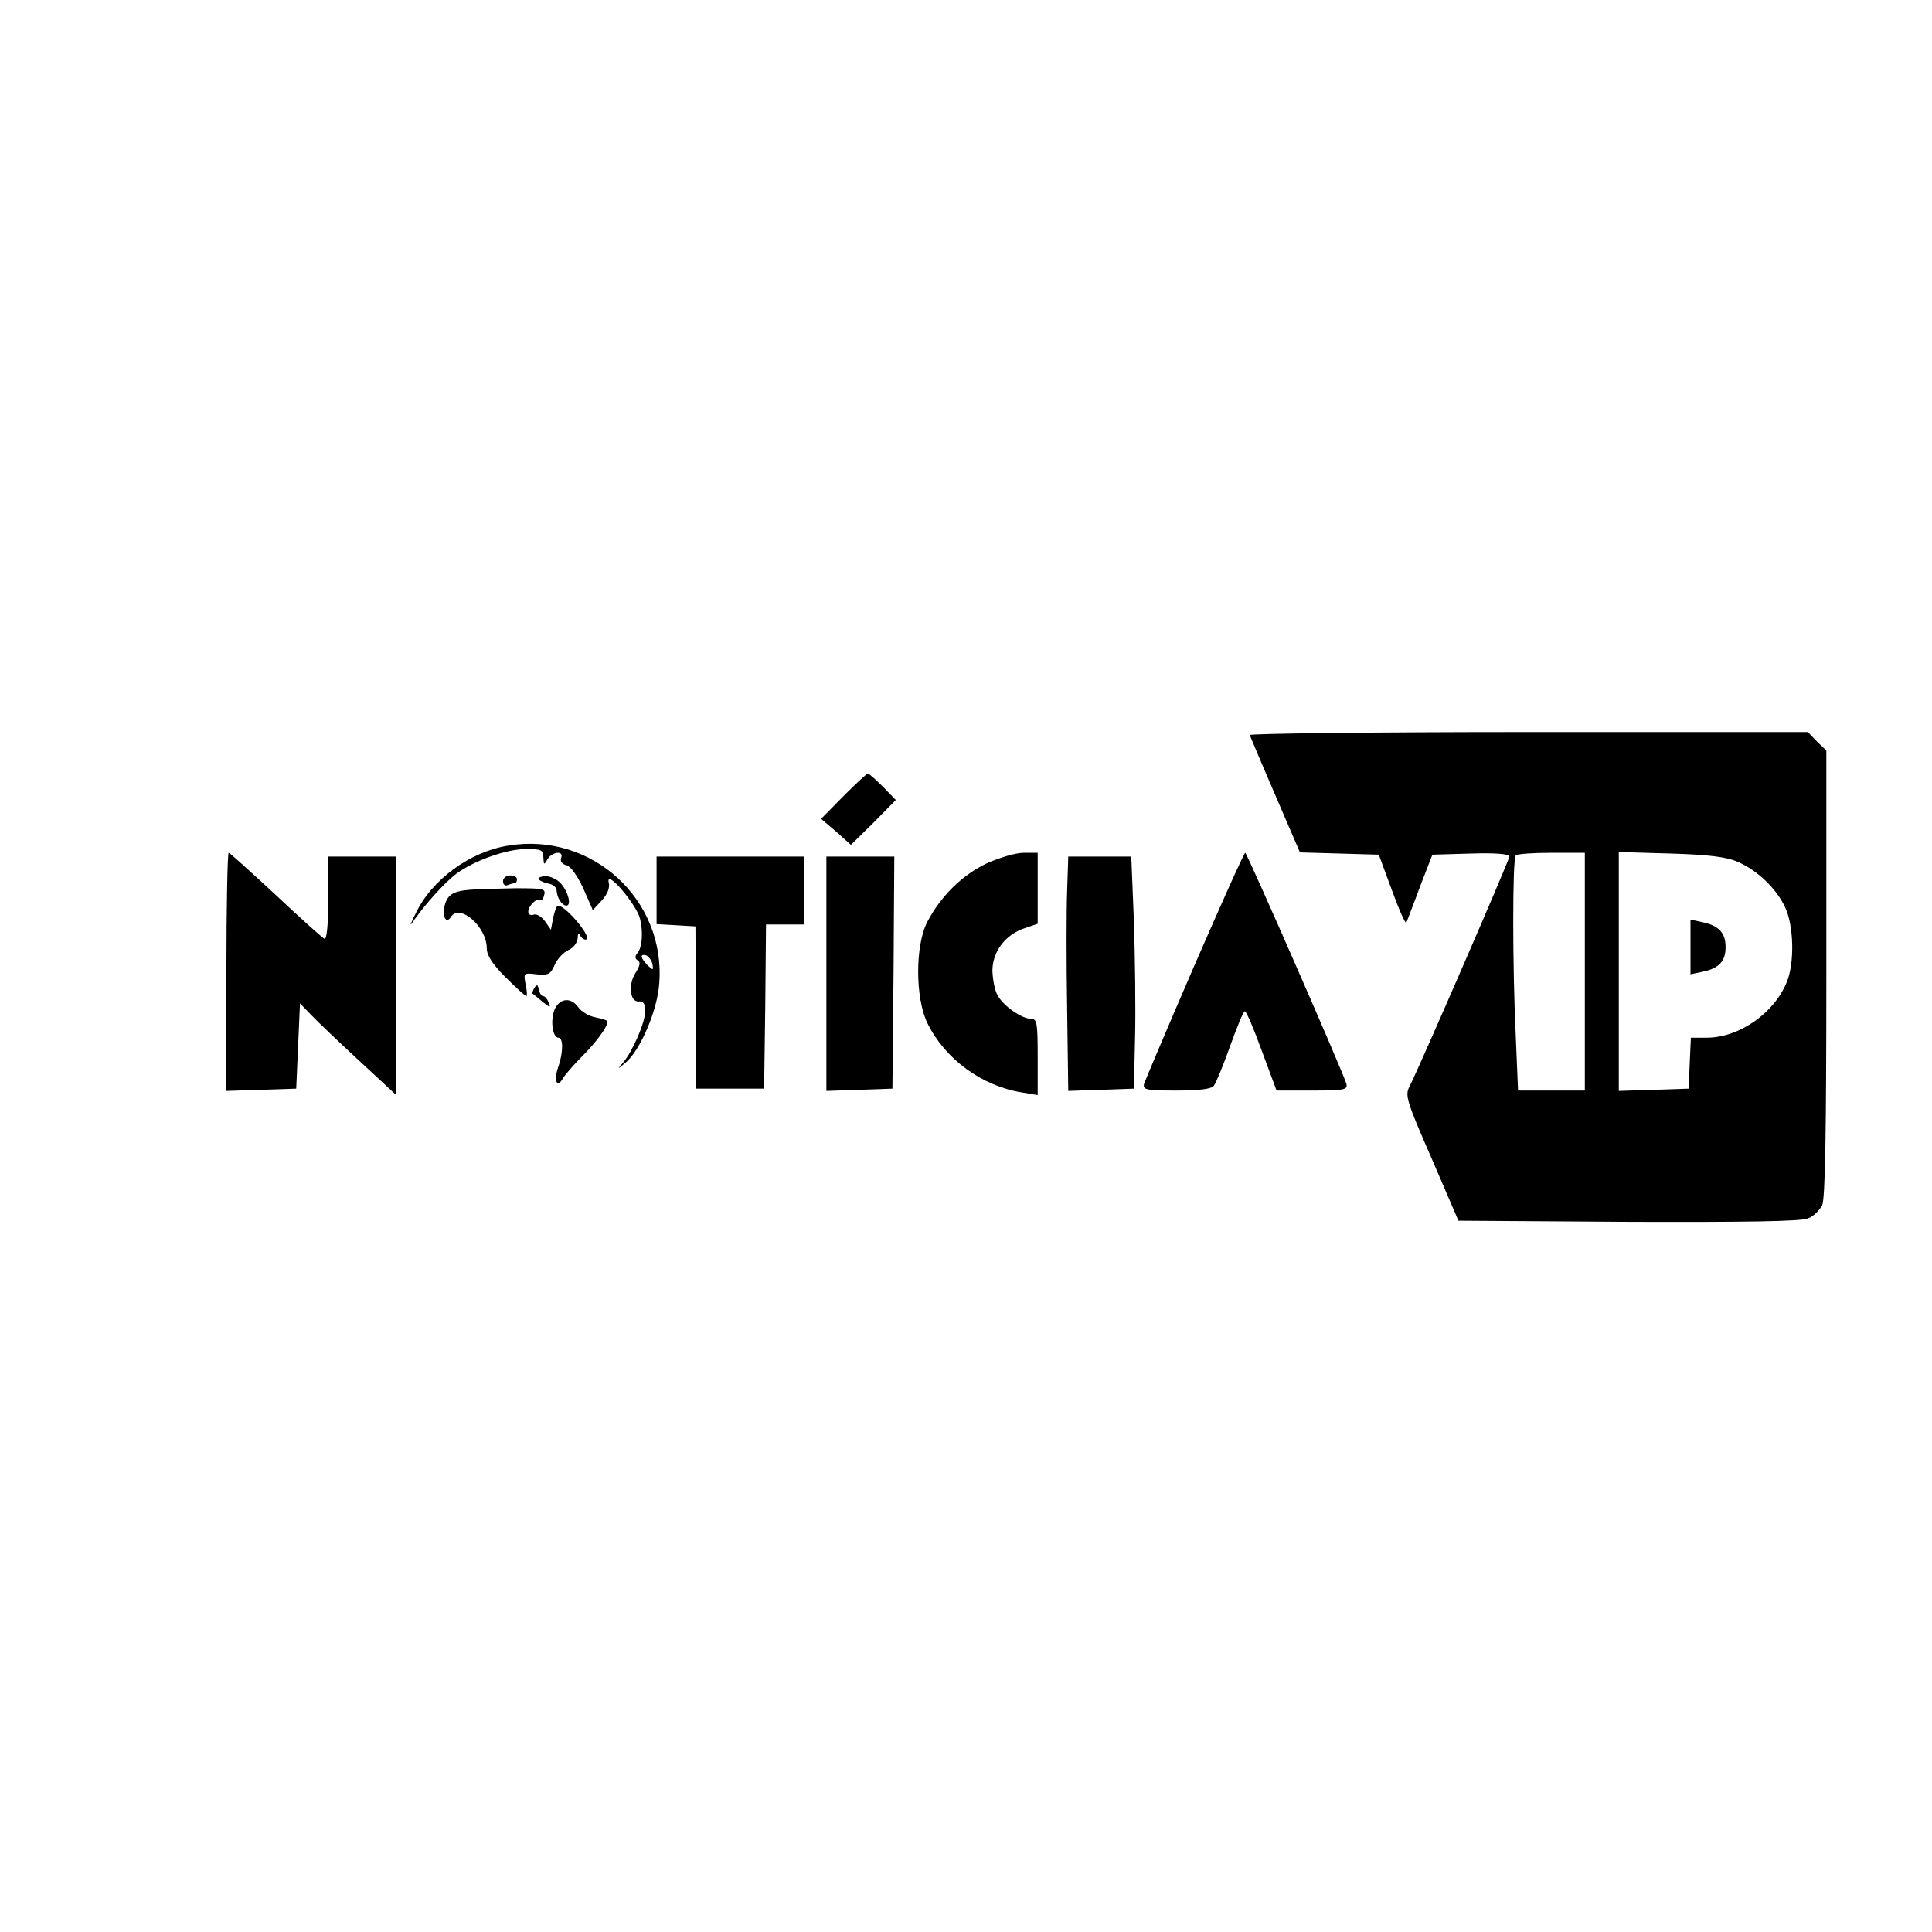
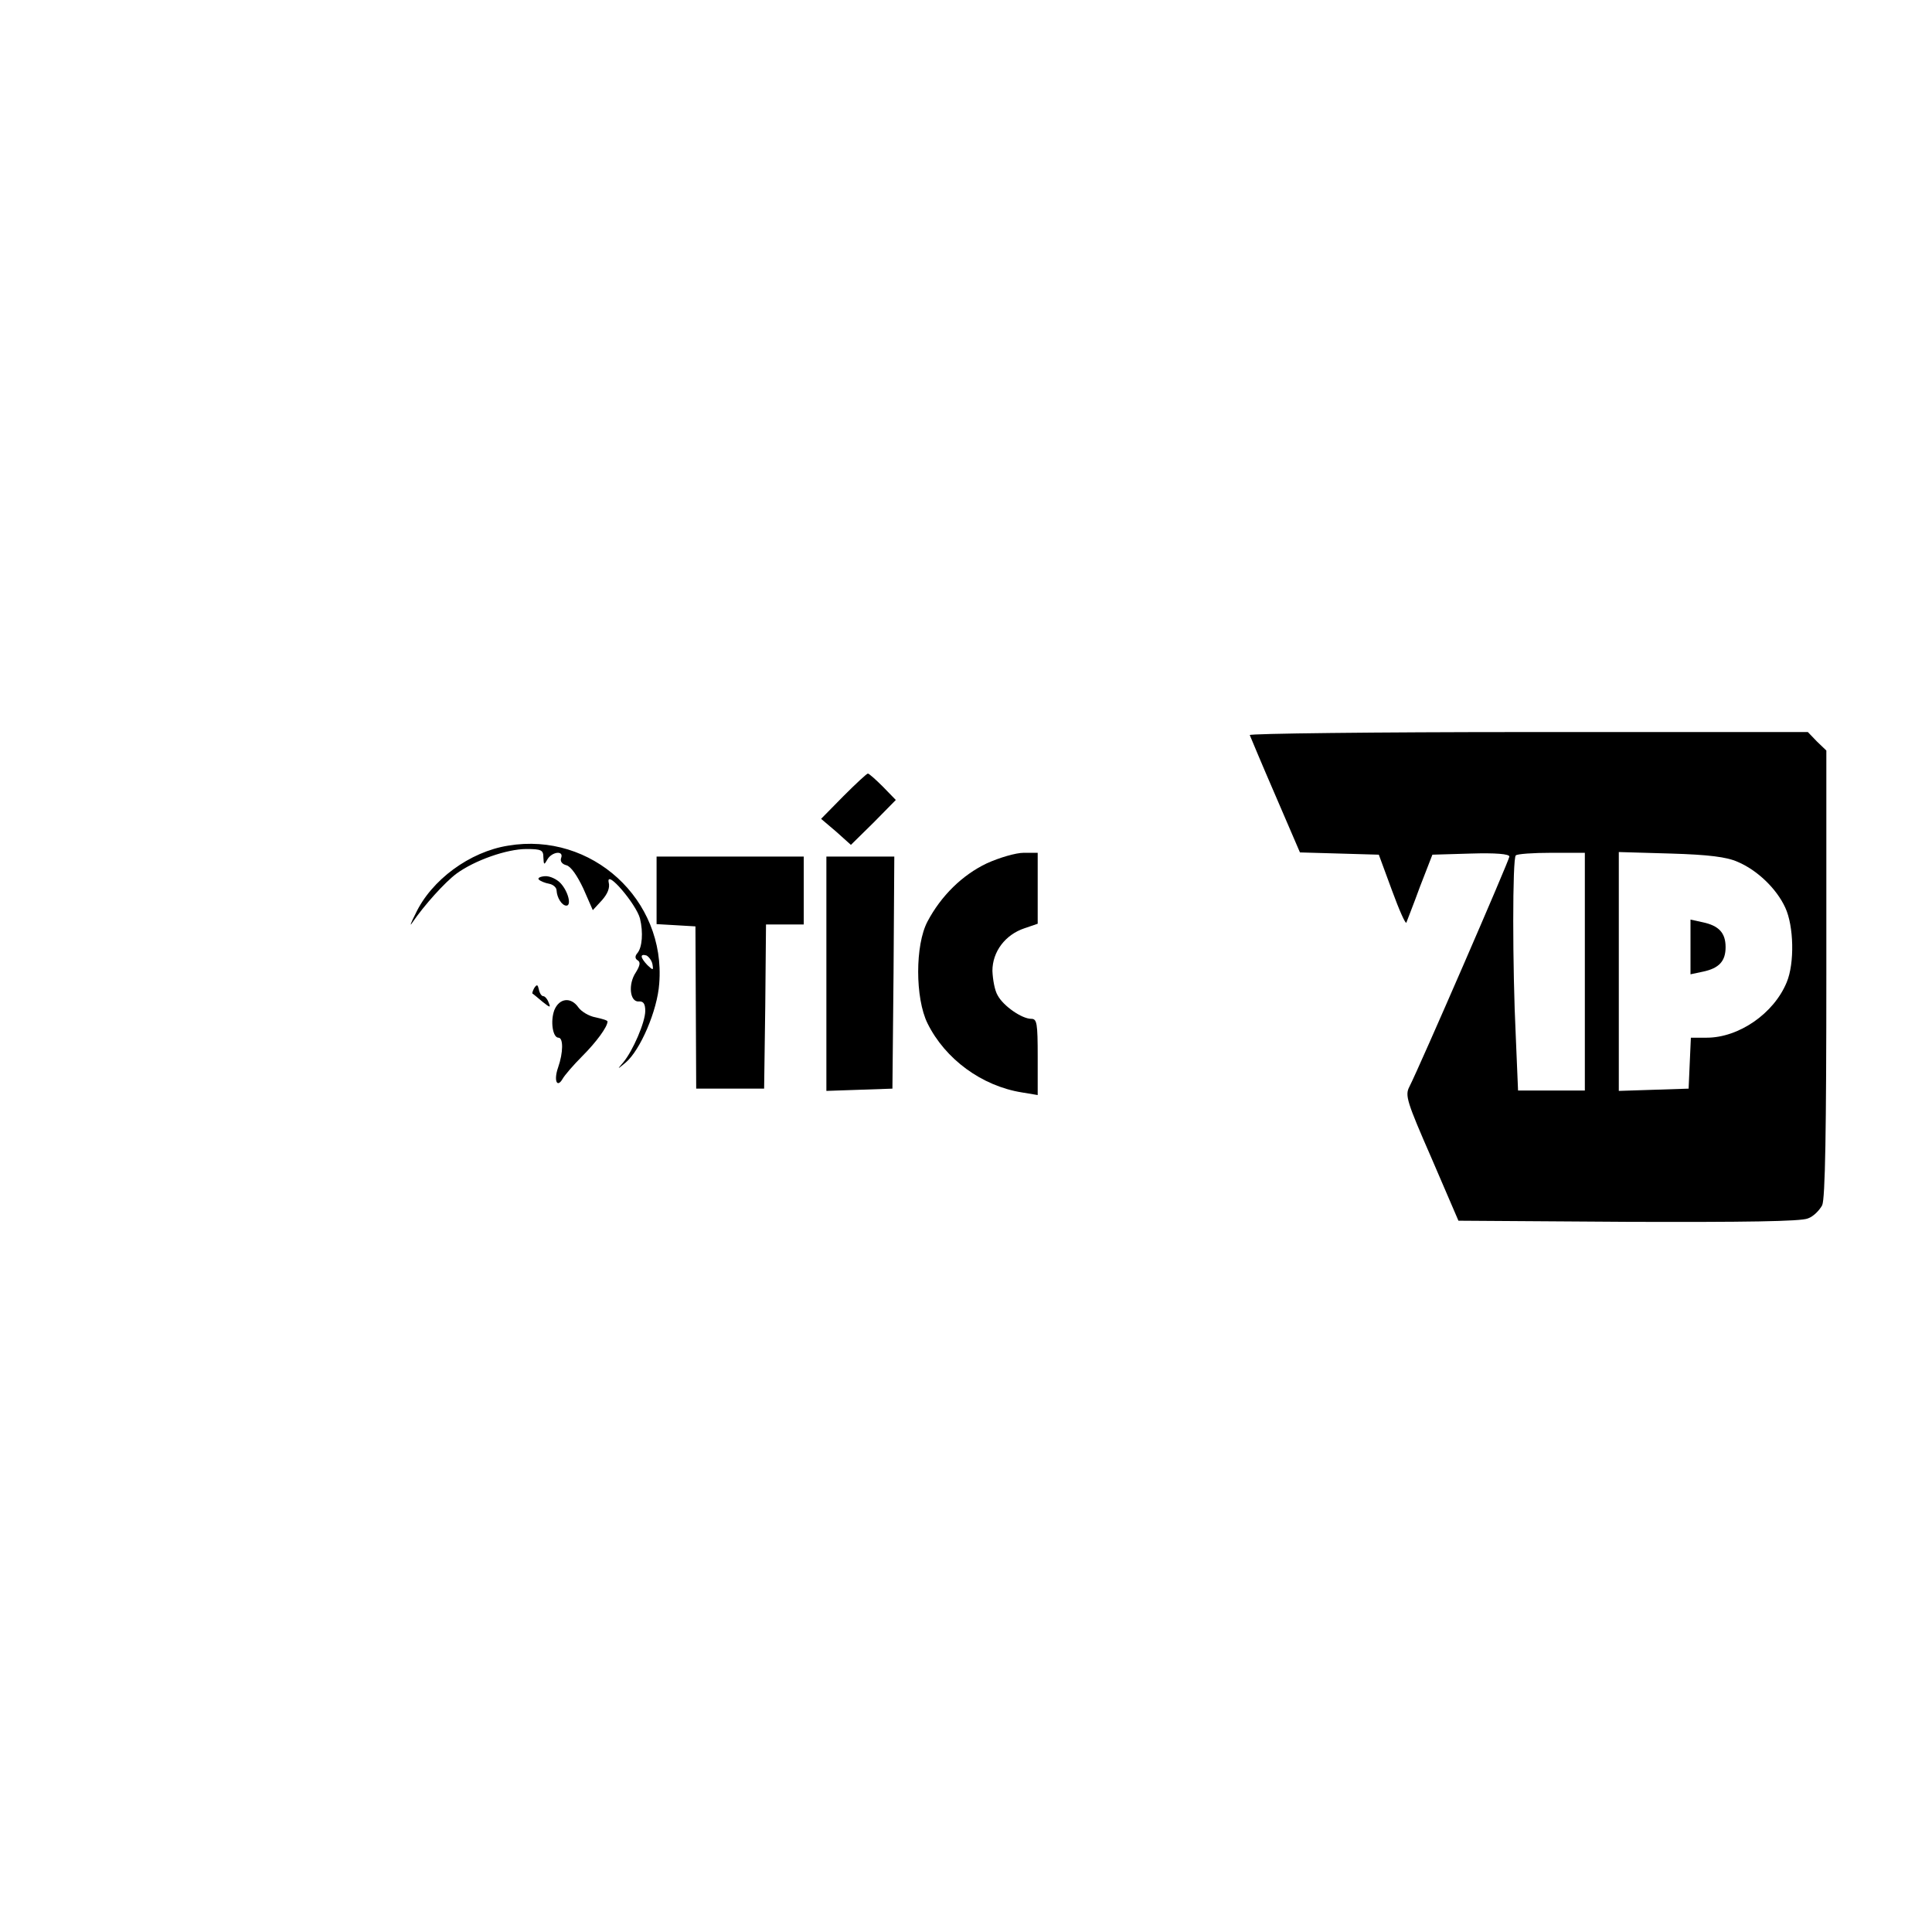
<svg xmlns="http://www.w3.org/2000/svg" version="1.0" width="512pt" height="512pt" viewBox="0 0 512 512" preserveAspectRatio="xMidYMid meet">
  <g transform="translate(0,512) scale(0.1,-0.1)" fill="#000000" stroke="none">
    <path d="M3312 3172 c2 -5 32 -77 68 -160 l65 -151 105 -3 104 -3 35 -95 c19 -52 36 -90 38 -85 2 6 19 48 36 95 l33 85 102 3 c65 2 102 -1 102 -8 0 -9 -237 -555 -265 -610 -12 -23 -7 -39 59 -190 l71 -165 450 -3 c306 -1 458 1 476 9 15 5 31 22 38 35 8 18 11 198 11 615 l0 590 -25 24 -24 25 -741 0 c-408 0 -740 -4 -738 -8z m888 -627 l0 -315 -88 0 -89 0 -6 143 c-9 185 -9 472 0 480 3 4 46 7 95 7 l88 0 0 -315z m405 291 c52 -22 103 -71 126 -121 23 -49 25 -148 4 -198 -34 -83 -127 -147 -212 -147 l-42 0 -3 -67 -3 -68 -92 -3 -93 -3 0 317 0 316 138 -4 c100 -3 148 -9 177 -22z" />
    <path d="M4480 2610 l0 -72 33 7 c43 9 60 28 60 65 0 38 -18 57 -61 66 l-32 7 0 -73z" />
    <path d="M2235 3010 l-59 -60 40 -34 39 -35 60 59 59 60 -34 35 c-19 19 -37 35 -40 35 -3 0 -32 -27 -65 -60z" />
    <path d="M1347 2879 c-102 -16 -204 -91 -246 -181 -12 -23 -16 -35 -9 -24 32 47 87 108 118 131 48 35 133 65 185 65 40 0 45 -3 45 -22 1 -21 2 -21 11 -5 12 20 44 24 36 3 -3 -8 2 -16 14 -19 12 -3 29 -28 45 -62 l25 -57 24 26 c15 17 22 33 18 48 -7 36 73 -58 83 -96 9 -37 6 -77 -7 -92 -7 -8 -6 -15 1 -19 8 -5 6 -14 -5 -32 -21 -31 -16 -79 8 -77 12 1 17 -6 17 -25 0 -30 -33 -106 -58 -136 -17 -20 -17 -20 6 -1 39 33 84 138 89 209 18 223 -179 403 -400 366z m382 -314 c3 -17 2 -17 -13 -3 -19 20 -21 31 -3 26 6 -3 14 -13 16 -23z" />
-     <path d="M600 2545 l0 -316 93 3 92 3 5 113 5 113 30 -31 c17 -18 74 -72 128 -122 l97 -90 0 316 0 316 -90 0 -90 0 0 -111 c0 -68 -4 -109 -10 -107 -5 2 -63 54 -129 116 -66 61 -122 112 -125 112 -3 0 -6 -142 -6 -315z" />
    <path d="M2615 2832 c-65 -31 -121 -86 -157 -154 -33 -62 -33 -203 0 -270 47 -95 144 -166 250 -183 l42 -7 0 101 c0 90 -2 101 -17 101 -25 0 -74 34 -89 62 -8 13 -13 42 -14 65 0 51 34 96 85 113 l35 12 0 94 0 94 -37 0 c-21 0 -65 -13 -98 -28z" />
-     <path d="M3166 2563 c-71 -164 -131 -306 -134 -315 -4 -16 5 -18 86 -18 60 0 93 4 99 13 5 6 25 54 43 105 18 50 35 92 39 92 4 0 24 -47 45 -105 l39 -105 95 0 c85 0 94 2 90 18 -8 29 -263 611 -268 612 -3 0 -63 -134 -134 -297z" />
    <path d="M1740 2761 l0 -90 52 -3 51 -3 1 -215 1 -215 90 0 90 0 3 218 2 217 50 0 50 0 0 90 0 90 -195 0 -195 0 0 -89z" />
    <path d="M2190 2540 l0 -311 88 3 87 3 3 308 2 307 -90 0 -90 0 0 -310z" />
-     <path d="M2828 2758 c-2 -51 -2 -191 0 -311 l3 -218 87 3 87 3 3 135 c2 74 0 213 -3 308 l-7 172 -84 0 -83 0 -3 -92z" />
-     <path d="M1333 2785 c0 -10 6 -14 14 -10 8 3 17 5 19 5 2 0 4 5 4 10 0 6 -8 10 -18 10 -10 0 -19 -7 -19 -15z" />
    <path d="M1428 2789 c4 -4 16 -9 27 -11 11 -2 20 -10 20 -18 1 -19 14 -40 26 -40 14 0 5 37 -15 59 -10 11 -29 20 -42 19 -13 -1 -20 -5 -16 -9z" />
-     <path d="M1245 2762 c-47 -4 -61 -14 -68 -48 -5 -26 7 -42 18 -24 23 37 95 -26 95 -83 0 -19 15 -42 50 -77 27 -27 52 -50 55 -50 2 0 2 14 -2 31 -6 31 -5 31 29 27 31 -3 37 0 48 25 7 16 23 33 36 39 14 6 24 20 25 32 0 12 3 15 6 9 2 -7 9 -13 15 -13 22 0 -51 89 -73 90 -4 0 -9 -14 -13 -32 l-6 -32 -16 23 c-9 12 -22 20 -30 17 -8 -3 -14 1 -14 8 0 16 24 38 32 31 3 -3 8 3 10 13 5 17 -2 18 -76 18 -45 -1 -99 -2 -121 -4z" />
    <path d="M1416 2502 c-4 -7 -6 -14 -5 -15 2 -1 14 -11 27 -22 20 -16 22 -16 16 -2 -3 9 -10 17 -14 17 -5 0 -10 8 -12 18 -3 13 -5 14 -12 4z" />
    <path d="M1469 2443 c-11 -30 -4 -73 11 -73 13 0 13 -39 -1 -79 -12 -34 -3 -56 12 -30 5 9 28 36 52 60 38 38 67 78 67 92 0 3 -14 7 -32 11 -17 3 -37 15 -45 26 -20 29 -51 25 -64 -7z" />
  </g>
</svg>